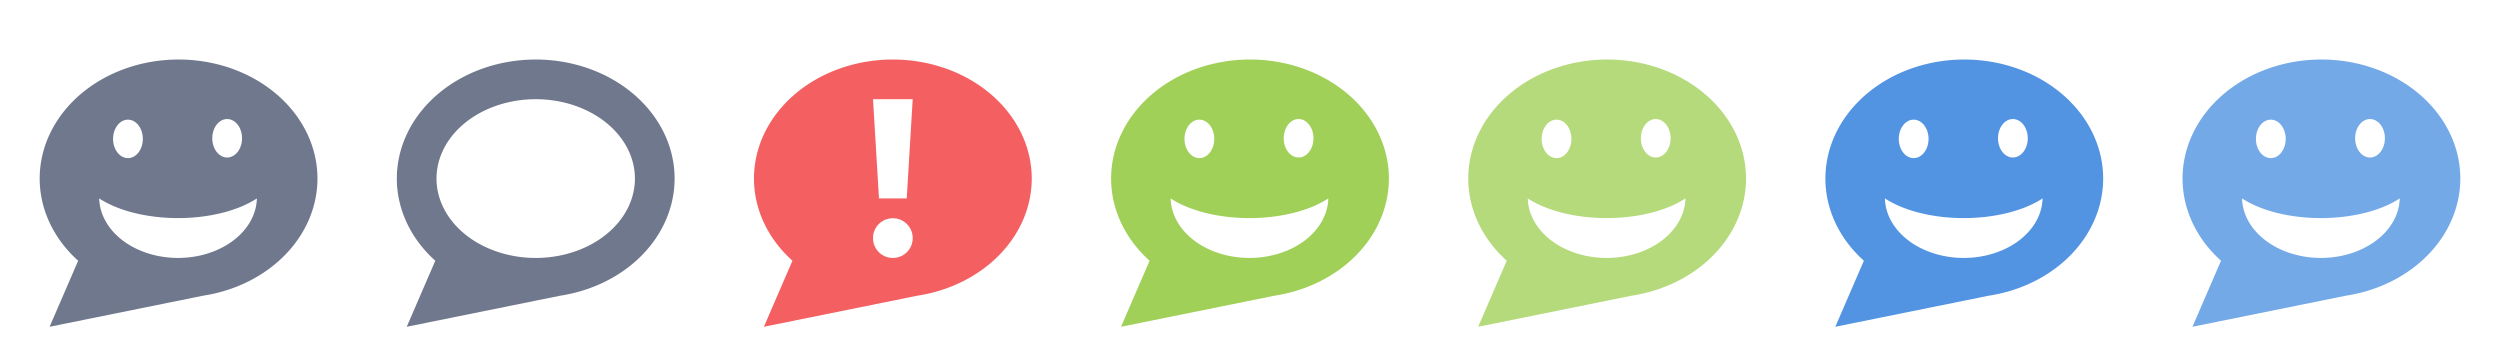
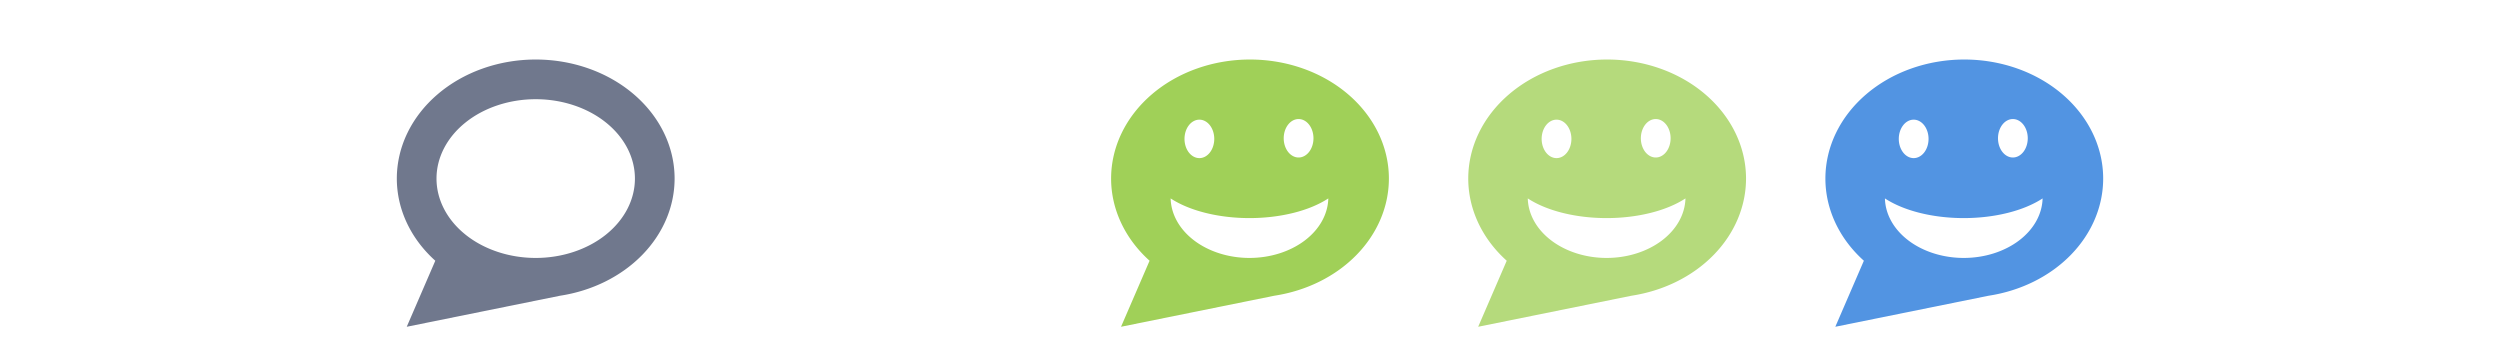
<svg xmlns="http://www.w3.org/2000/svg" xmlns:ns1="http://www.inkscape.org/namespaces/inkscape" xmlns:ns2="http://sodipodi.sourceforge.net/DTD/sodipodi-0.dtd" id="svg2" version="1.1" ns1:version="0.91 r13725" width="126" height="18" viewBox="0 0 126 18" ns2:docname="loop-tabbar-icons.svg">
  <defs id="defs6" />
  <ns2:namedview pagecolor="#ffffff" bordercolor="#666666" borderopacity="1" objecttolerance="10" gridtolerance="10" guidetolerance="10" ns1:pageopacity="0" ns1:pageshadow="2" ns1:window-width="640" ns1:window-height="480" id="namedview4" showgrid="false" showguides="true" ns1:guide-bbox="true" ns1:snap-bbox="true" ns1:bbox-paths="true" ns1:bbox-nodes="true" ns1:snap-bbox-edge-midpoints="true" ns1:object-paths="true" ns1:snap-intersection-paths="true" ns1:object-nodes="true" ns1:snap-global="true" ns1:zoom="2.8284271" ns1:cx="49.366546" ns1:cy="5.180887" ns1:current-layer="layer2">
    <ns1:grid type="xygrid" id="grid4138" />
    <ns2:guide position="18,9" orientation="1,0" id="guide4140" />
    <ns2:guide position="36,9" orientation="1,0" id="guide4142" />
    <ns2:guide position="54,9" orientation="1,0" id="guide4144" />
    <ns2:guide position="72,9" orientation="1,0" id="guide4146" />
    <ns2:guide position="90,9" orientation="1,0" id="guide4148" />
    <ns2:guide position="108,9" orientation="1,0" id="guide4150" />
  </ns2:namedview>
  <g ns1:groupmode="layer" id="layer2" ns1:label="Layer 2" style="display:inline">
-     <path style="opacity:1;fill:#70788d;fill-opacity:1;stroke:none;stroke-width:1;stroke-linecap:butt;stroke-linejoin:miter;stroke-miterlimit:4;stroke-dasharray:none;stroke-dashoffset:0;stroke-opacity:1" d="M 9,3 A 7,6 0 0 0 2,9 7,6 0 0 0 3.939,13.141 L 2.5,16.469 10.189,14.912 a 7,6 0 0 0 0.041,-0.008 A 7,6 0 0 0 16,9 7,6 0 0 0 9,3 Z m 2.449,3 a 0.75,0.969 0 0 1 0.75,0.969 0.75,0.969 0 0 1 -0.75,0.969 0.75,0.969 0 0 1 -0.75,-0.969 A 0.75,0.969 0 0 1 11.449,6 Z M 6.449,6.031 a 0.75,0.969 0 0 1 0.75,0.969 0.75,0.969 0 0 1 -0.75,0.969 0.75,0.969 0 0 1 -0.75,-0.969 0.75,0.969 0 0 1 0.75,-0.969 z M 5,10 A 5.032,2.559 0 0 0 8.975,10.992 5.032,2.559 0 0 0 12.947,10 3.976,3.061 0 0 1 8.975,13 3.976,3.061 0 0 1 5,10 Z" id="path4171" ns1:connector-curvature="0" />
    <path style="display:inline;opacity:1;fill:#70788d;fill-opacity:1;stroke:none;stroke-width:1;stroke-linecap:butt;stroke-linejoin:miter;stroke-miterlimit:4;stroke-dasharray:none;stroke-dashoffset:0;stroke-opacity:1" d="m 27,3 a 7,6 0 0 0 -7,6 7,6 0 0 0 1.939,4.141 L 20.5,16.469 28.189,14.912 a 7,6 0 0 0 0.041,-0.008 A 7,6 0 0 0 34,9 7,6 0 0 0 27,3 Z m 0,2 a 5,4 0 0 1 5,4 5,4 0 0 1 -5,4 5,4 0 0 1 -5,-4 5,4 0 0 1 5,-4 z" id="path4171-5" ns1:connector-curvature="0" />
-     <path style="display:inline;opacity:1;fill:#f46062;fill-opacity:1;stroke:none;stroke-width:1;stroke-linecap:butt;stroke-linejoin:miter;stroke-miterlimit:4;stroke-dasharray:none;stroke-dashoffset:0;stroke-opacity:1" d="M 45 3 A 7 6 0 0 0 38 9 A 7 6 0 0 0 39.939 13.141 L 38.5 16.469 L 46.189 14.912 A 7 6 0 0 0 46.23 14.904 A 7 6 0 0 0 52 9 A 7 6 0 0 0 45 3 z M 44 5 L 46 5 L 45.699 10 L 44.301 10 L 44 5 z M 45 11 C 45.554 11 46 11.446 46 12 C 46 12.554 45.554 13 45 13 C 44.446 13 44 12.554 44 12 C 44 11.446 44.446 11 45 11 z " id="path4171-4-7" />
    <path style="display:inline;opacity:1;fill:#a0d058;fill-opacity:1;stroke:none;stroke-width:1;stroke-linecap:butt;stroke-linejoin:miter;stroke-miterlimit:4;stroke-dasharray:none;stroke-dashoffset:0;stroke-opacity:1" d="m 63,3 a 7,6 0 0 0 -7,6 7,6 0 0 0 1.939,4.141 L 56.5,16.469 64.189,14.912 a 7,6 0 0 0 0.041,-0.008 A 7,6 0 0 0 70,9 7,6 0 0 0 63,3 Z m 2.449,3 a 0.75,0.969 0 0 1 0.75,0.969 0.75,0.969 0 0 1 -0.75,0.969 0.75,0.969 0 0 1 -0.75,-0.969 0.75,0.969 0 0 1 0.75,-0.969 z m -5,0.031 a 0.75,0.969 0 0 1 0.75,0.969 0.75,0.969 0 0 1 -0.75,0.969 0.75,0.969 0 0 1 -0.75,-0.969 0.75,0.969 0 0 1 0.75,-0.969 z M 59,10 A 5.032,2.559 0 0 0 62.975,10.992 5.032,2.559 0 0 0 66.947,10 3.976,3.061 0 0 1 62.975,13 3.976,3.061 0 0 1 59,10 Z" id="path4171-9" ns1:connector-curvature="0" />
    <path style="display:inline;opacity:1;fill:#b5da7c;fill-opacity:1;stroke:none;stroke-width:1;stroke-linecap:butt;stroke-linejoin:miter;stroke-miterlimit:4;stroke-dasharray:none;stroke-dashoffset:0;stroke-opacity:1" d="m 81,3 a 7,6 0 0 0 -7,6 7,6 0 0 0 1.939,4.141 L 74.5,16.469 82.189,14.912 a 7,6 0 0 0 0.041,-0.008 A 7,6 0 0 0 88,9 7,6 0 0 0 81,3 Z m 2.449,3 a 0.75,0.969 0 0 1 0.75,0.969 0.75,0.969 0 0 1 -0.75,0.969 0.75,0.969 0 0 1 -0.75,-0.969 0.75,0.969 0 0 1 0.75,-0.969 z m -5,0.031 a 0.75,0.969 0 0 1 0.75,0.969 0.75,0.969 0 0 1 -0.75,0.969 0.75,0.969 0 0 1 -0.75,-0.969 0.75,0.969 0 0 1 0.75,-0.969 z M 77,10 A 5.032,2.559 0 0 0 80.975,10.992 5.032,2.559 0 0 0 84.947,10 3.976,3.061 0 0 1 80.975,13 3.976,3.061 0 0 1 77,10 Z" id="path4171-9-6" ns1:connector-curvature="0" />
    <path style="display:inline;opacity:1;fill:#5294e2;fill-opacity:1;stroke:none;stroke-width:1;stroke-linecap:butt;stroke-linejoin:miter;stroke-miterlimit:4;stroke-dasharray:none;stroke-dashoffset:0;stroke-opacity:1" d="m 99,3 a 7,6 0 0 0 -7,6 7,6 0 0 0 1.939,4.141 L 92.5,16.469 l 7.689,-1.557 a 7,6 0 0 0 0.041,-0.008 A 7,6 0 0 0 106,9 7,6 0 0 0 99,3 Z m 2.449,3 a 0.75,0.969 0 0 1 0.75,0.969 0.75,0.969 0 0 1 -0.75,0.969 0.75,0.969 0 0 1 -0.75,-0.969 0.75,0.969 0 0 1 0.75,-0.969 z m -5,0.031 a 0.75,0.969 0 0 1 0.75,0.969 0.75,0.969 0 0 1 -0.75,0.969 0.75,0.969 0 0 1 -0.75,-0.969 0.75,0.969 0 0 1 0.75,-0.969 z M 95,10 A 5.032,2.559 0 0 0 98.975,10.992 5.032,2.559 0 0 0 102.947,10 3.976,3.061 0 0 1 98.975,13 3.976,3.061 0 0 1 95,10 Z" id="path4171-9-8" ns1:connector-curvature="0" />
-     <path style="display:inline;opacity:1;fill:#74a9e8;fill-opacity:1;stroke:none;stroke-width:1;stroke-linecap:butt;stroke-linejoin:miter;stroke-miterlimit:4;stroke-dasharray:none;stroke-dashoffset:0;stroke-opacity:1" d="m 117,3 a 7,6 0 0 0 -7,6 7,6 0 0 0 1.939,4.141 L 110.5,16.469 l 7.689,-1.557 a 7,6 0 0 0 0.041,-0.008 A 7,6 0 0 0 124,9 7,6 0 0 0 117,3 Z m 2.449,3 a 0.75,0.969 0 0 1 0.75,0.969 0.75,0.969 0 0 1 -0.75,0.969 0.75,0.969 0 0 1 -0.75,-0.969 0.75,0.969 0 0 1 0.75,-0.969 z m -5,0.031 a 0.75,0.969 0 0 1 0.75,0.969 0.75,0.969 0 0 1 -0.75,0.969 0.75,0.969 0 0 1 -0.75,-0.969 0.75,0.969 0 0 1 0.75,-0.969 z M 113,10 a 5.032,2.559 0 0 0 3.975,0.992 5.032,2.559 0 0 0 3.973,-0.992 A 3.976,3.061 0 0 1 116.975,13 3.976,3.061 0 0 1 113,10 Z" id="path4171-9-2" ns1:connector-curvature="0" />
  </g>
</svg>